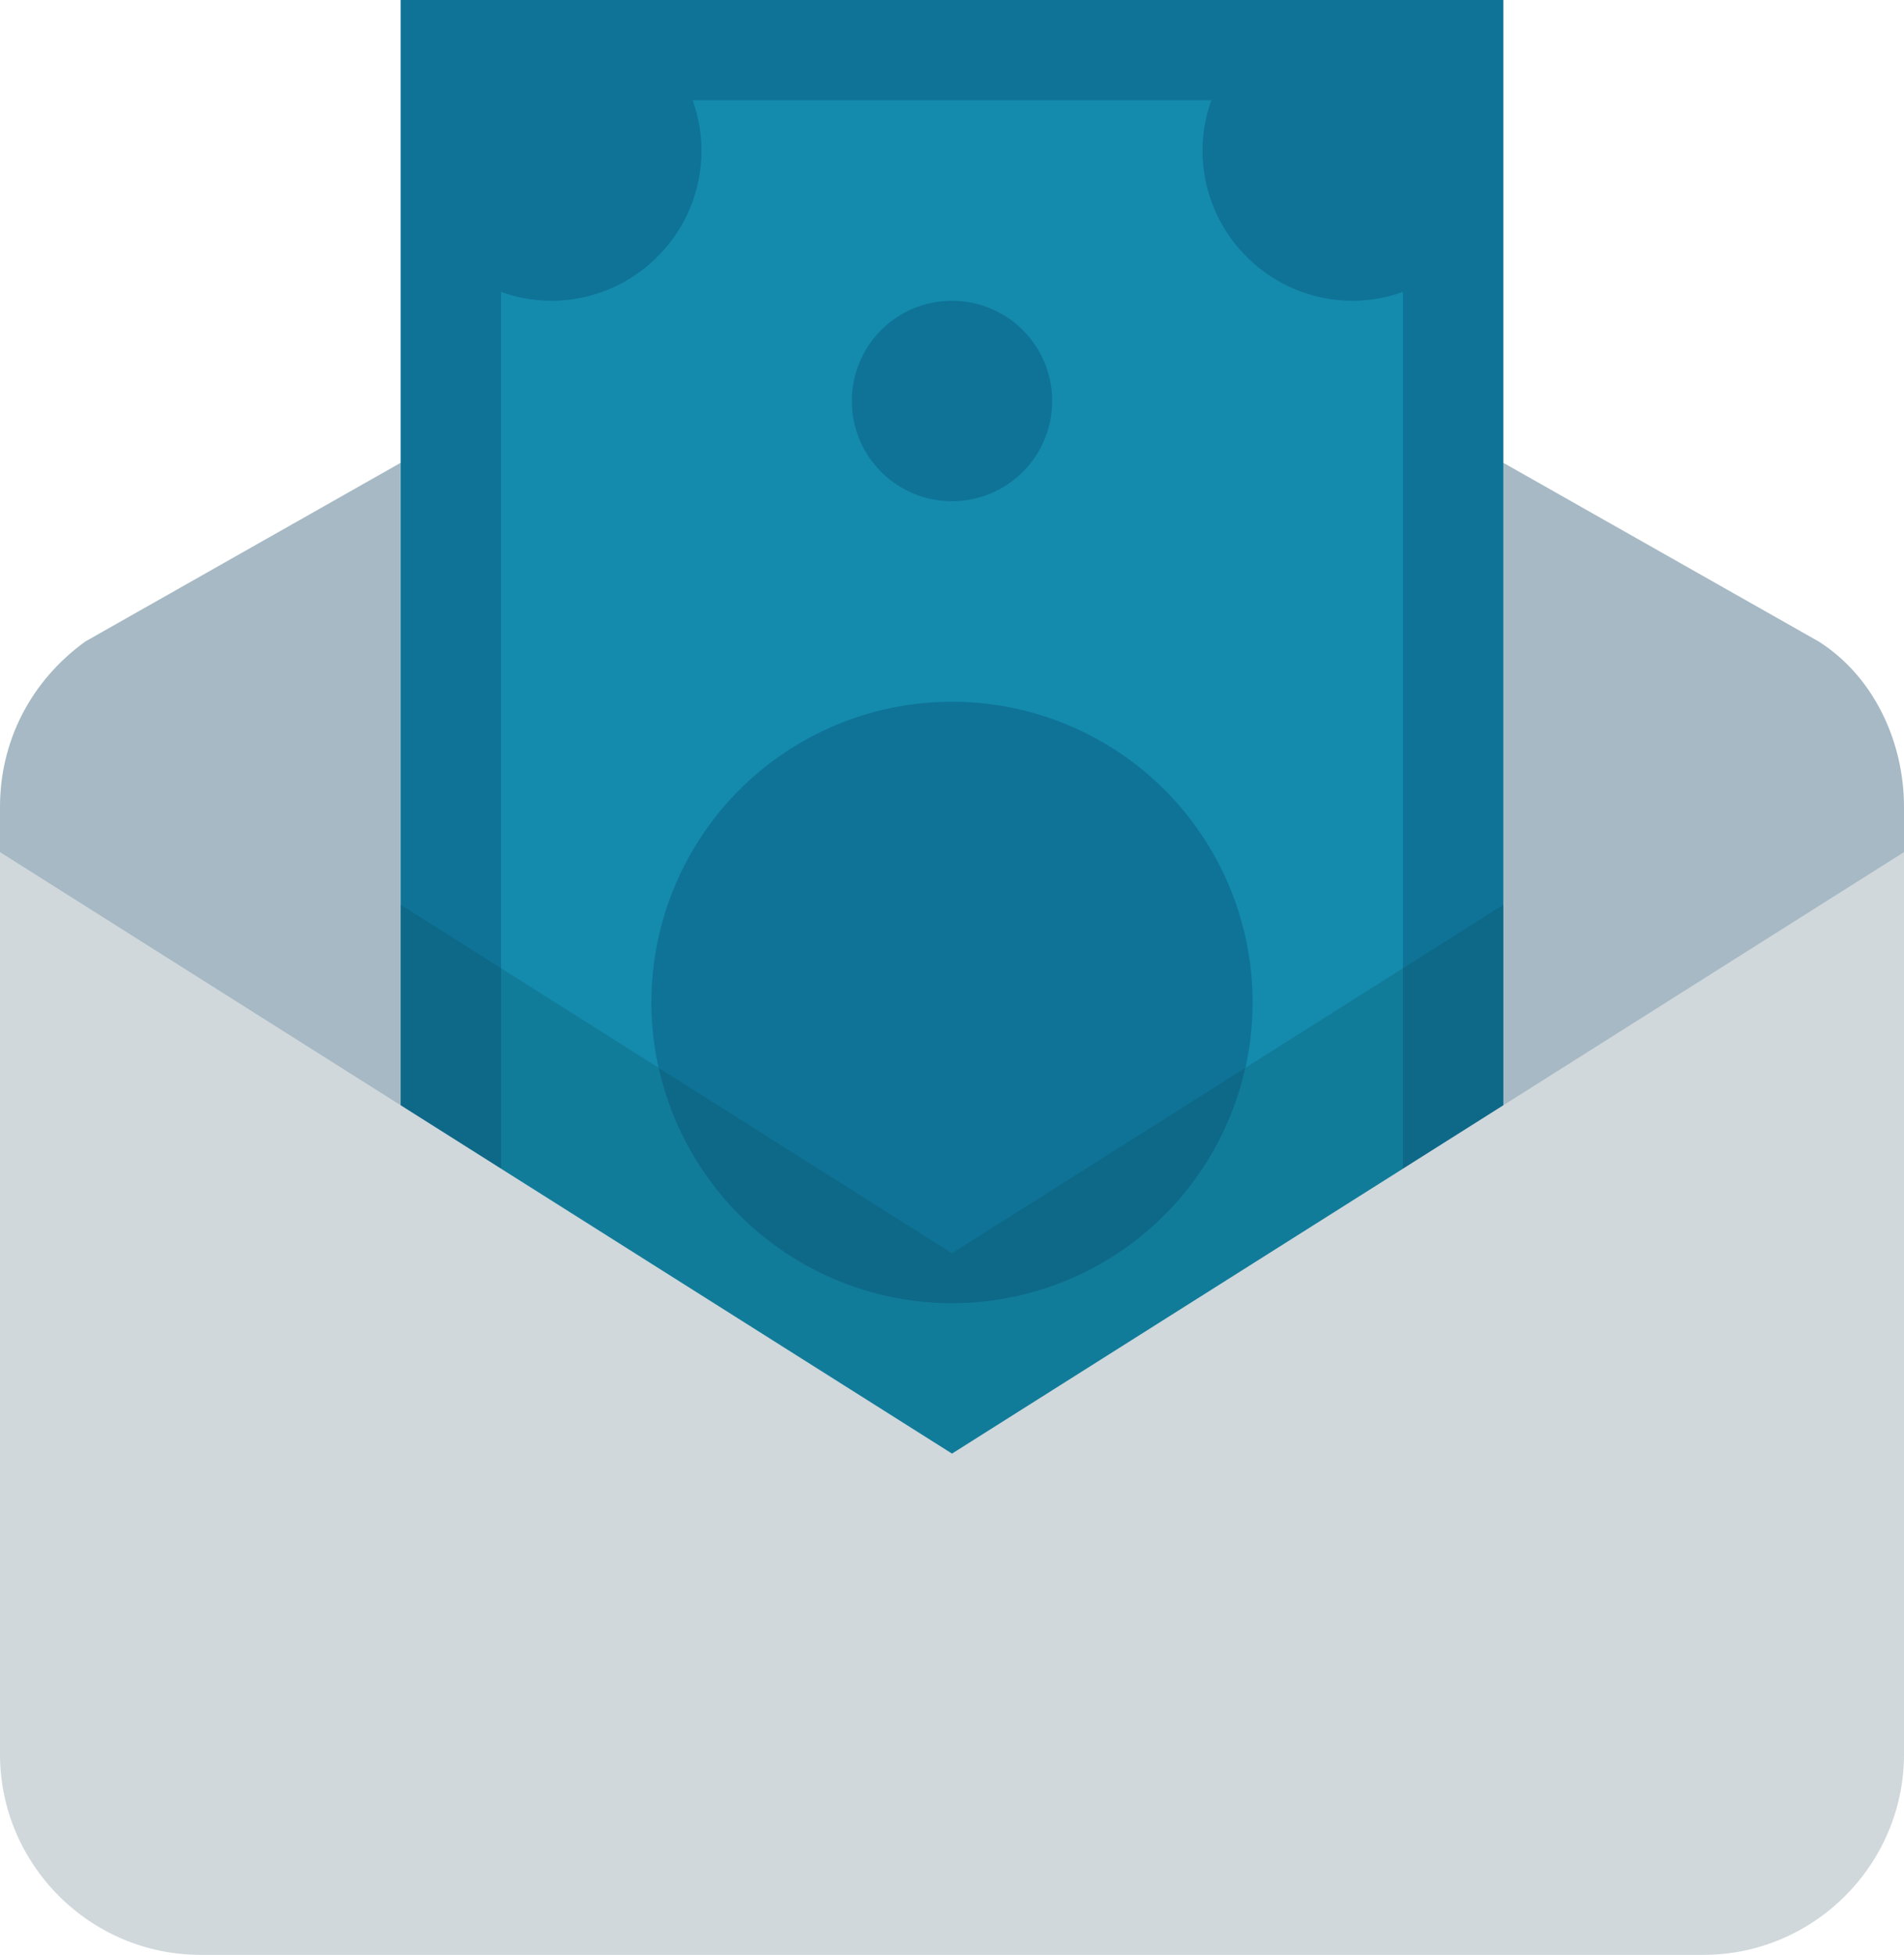
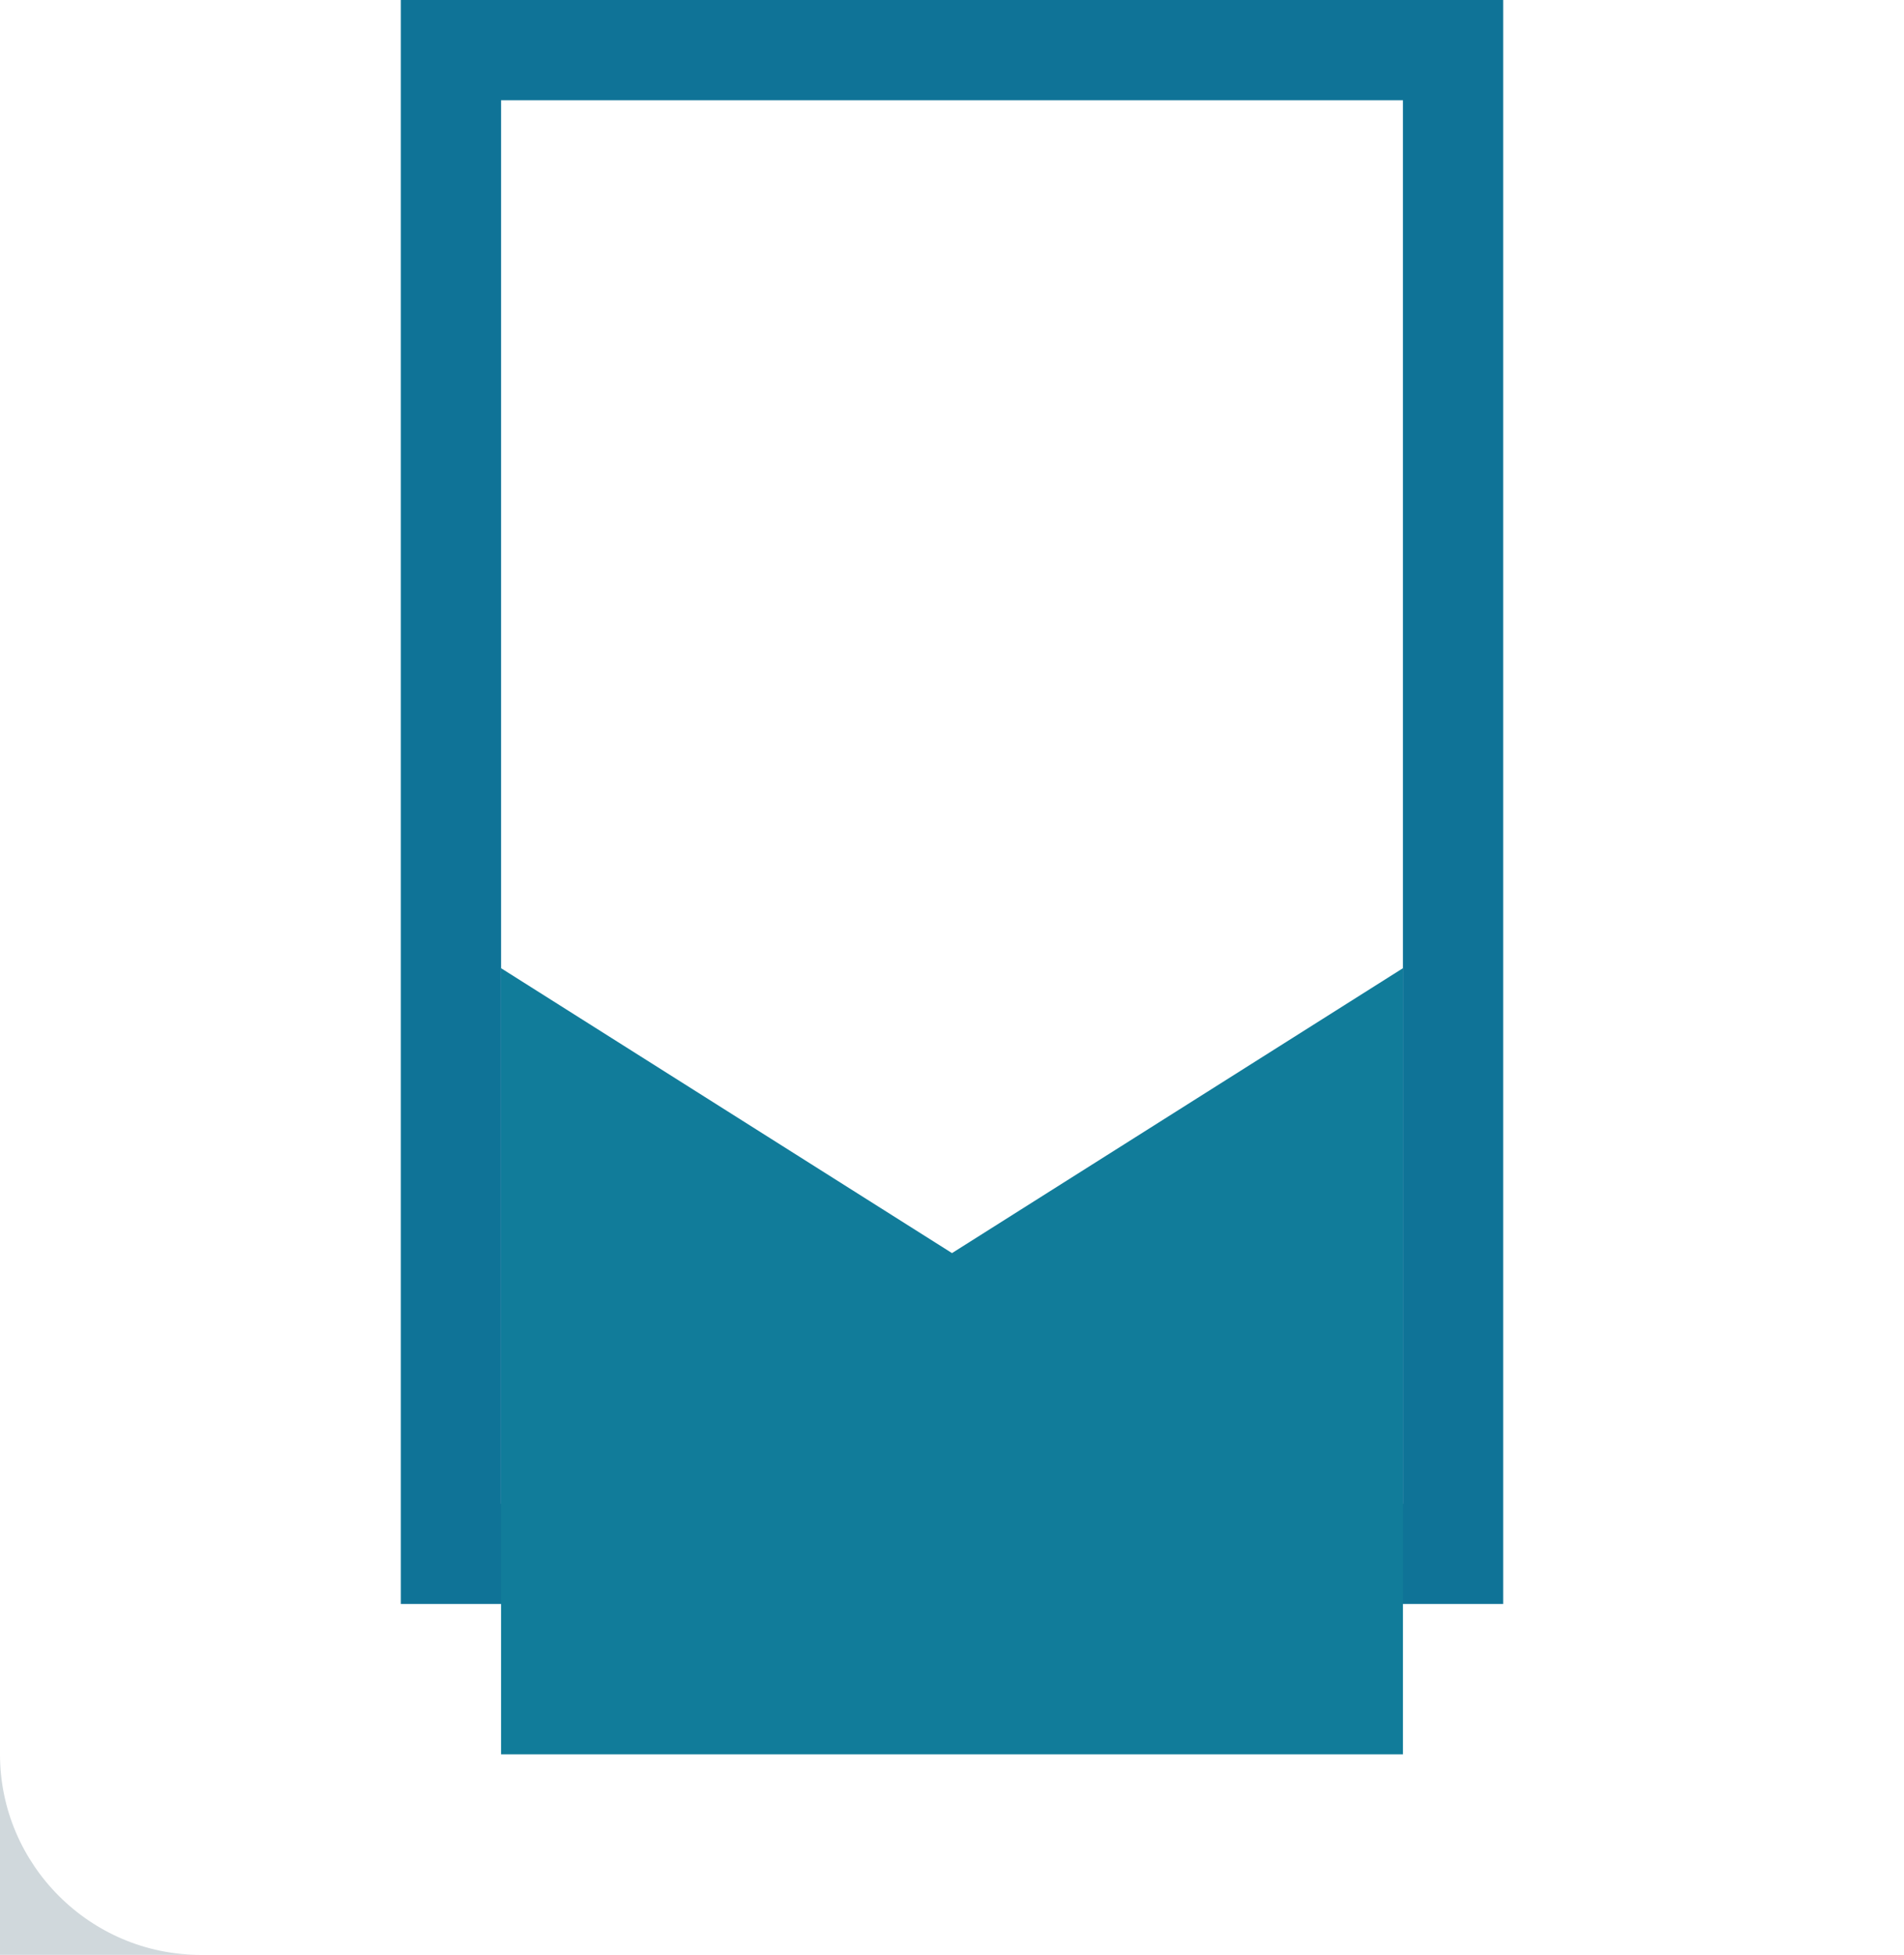
<svg xmlns="http://www.w3.org/2000/svg" width="38" height="39" fill="none">
-   <path d="M38 21v-4.9c0-1.3-.6-2.6-1.7-3.3L19 3 1.7 12.8c-1.1.8-1.7 2-1.7 3.3V21l19 13 19-13z" fill="#A6B9C4" />
-   <path d="M8 0h22v33H8V0z" fill="#148BAD" />
  <path d="M30 32V0H8v32h22zm-2-2H10V2h18v28z" fill="#0F7397" />
-   <path d="M19 6a2 2 0 100 4 2 2 0 000-4zM9 1v4.221a2.978 2.978 0 004.121-.1 2.978 2.978 0 00.1-4.121H9zm20 0h-4.221a2.978 2.978 0 00.1 4.121 2.978 2.978 0 004.121.1V1zM19 14a6 6 0 100 12 6 6 0 000-12z" fill="#0F7397" />
  <path d="M28 19.316L19 25l-9-5.684V35h18V19.316z" fill="#117C9A" />
-   <path d="M19 26a6 6 0 005.854-4.697L19 25l-5.854-3.697A6 6 0 0019 26zm9-6.684V35h2V18.053l-2 1.263zM8 18.053V35h2V19.316l-2-1.263z" fill="#0E6989" />
-   <path d="M34 39H4c-2.2 0-4-1.8-4-4V17l19 12 19-12v18c0 2.2-1.8 4-4 4z" fill="#D0D8DC" />
+   <path d="M34 39H4c-2.2 0-4-1.8-4-4V17v18c0 2.2-1.8 4-4 4z" fill="#D0D8DC" />
</svg>